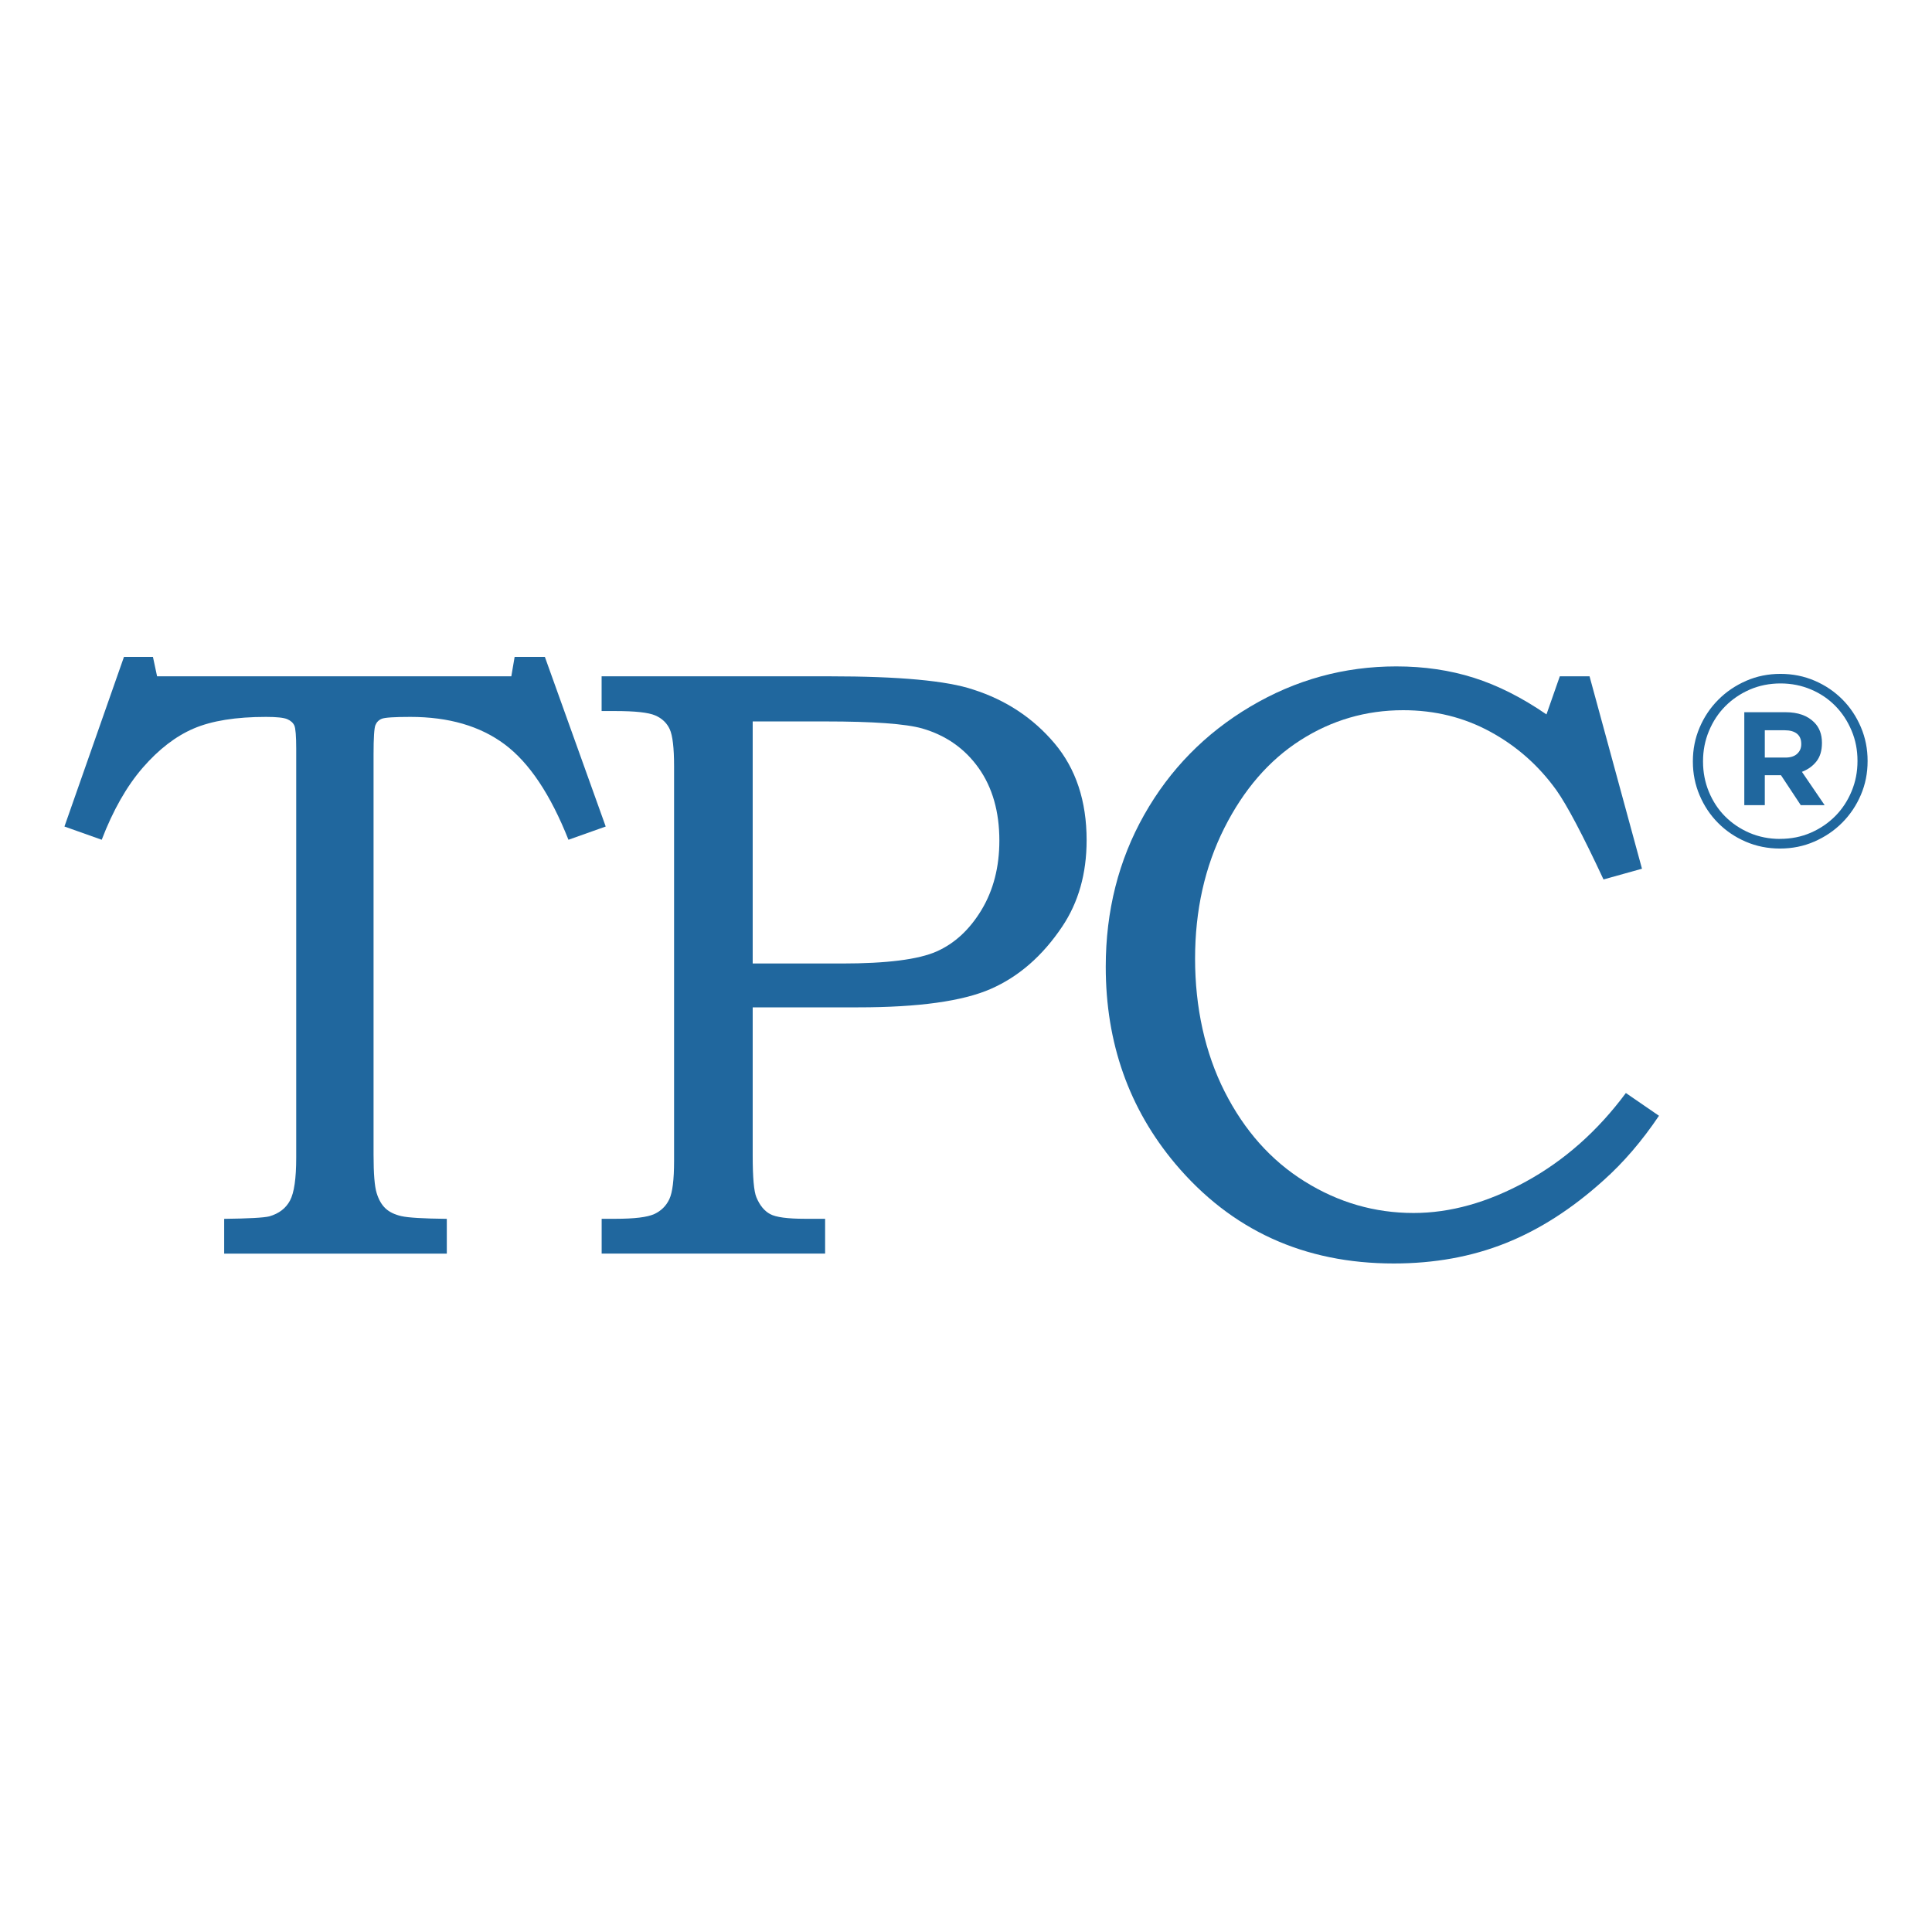
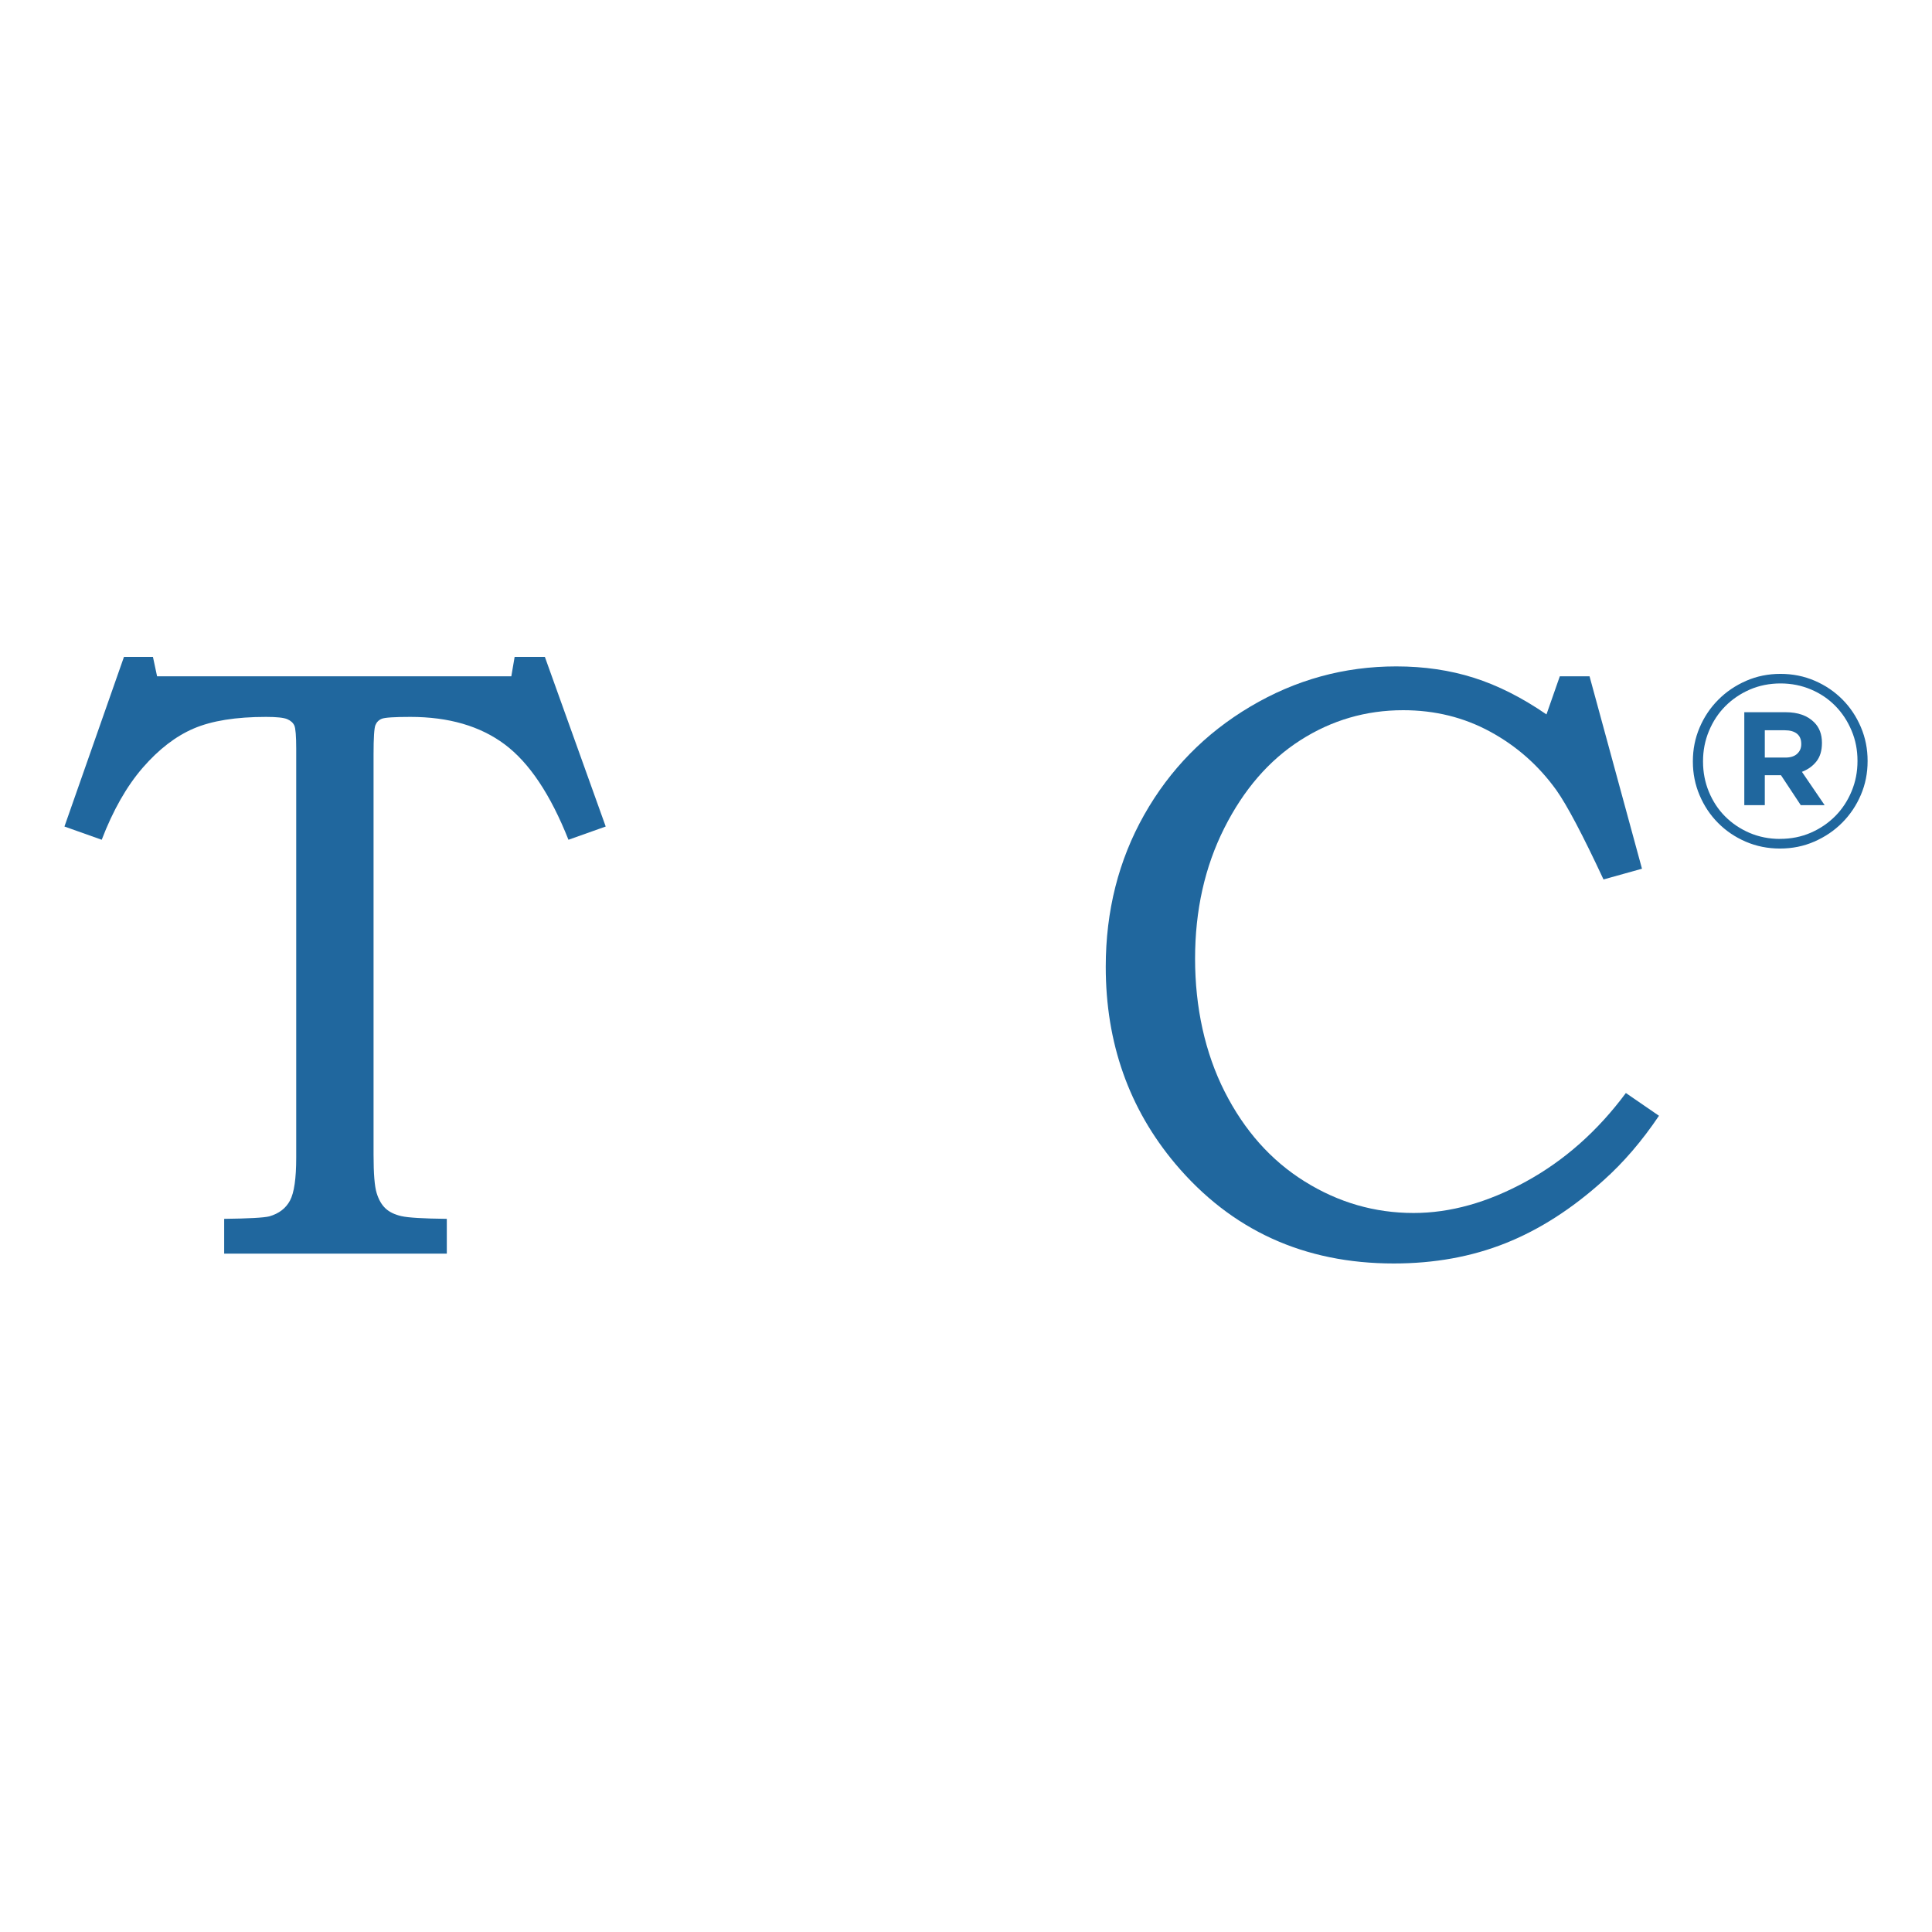
<svg xmlns="http://www.w3.org/2000/svg" width="150" height="150" viewBox="0 0 150 150" fill="none">
  <g clip-path="url(#clip0_45_6301)">
    <path d="M9.625 51H11.874L12.196 52.509H39.699L39.956 51H42.303L47.027 64.171L44.135 65.199C42.743 61.688 41.094 59.22 39.187 57.794C37.28 56.369 34.838 55.66 31.862 55.66C30.618 55.66 29.879 55.709 29.644 55.804C29.409 55.898 29.242 56.065 29.147 56.3C29.052 56.535 29.003 57.286 29.003 58.549V89.649C29.003 91.128 29.083 92.121 29.246 92.637C29.405 93.152 29.636 93.547 29.936 93.827C30.235 94.104 30.649 94.305 31.172 94.422C31.695 94.54 32.87 94.612 34.69 94.631V97.331H17.405V94.631C19.312 94.608 20.48 94.544 20.909 94.438C21.659 94.222 22.194 93.812 22.516 93.209C22.838 92.606 22.998 91.496 22.998 89.877V58.132C22.998 57.146 22.948 56.547 22.854 56.334C22.759 56.122 22.577 55.955 22.308 55.838C22.038 55.72 21.489 55.66 20.654 55.66C18.319 55.66 16.45 55.959 15.047 56.558C13.644 57.157 12.321 58.177 11.078 59.61C9.834 61.047 8.776 62.909 7.897 65.199L5.004 64.171L9.625 51Z" fill="#20679E" />
-     <path d="M46.713 52.509H64.43C69.81 52.509 73.517 52.85 75.553 53.536C78.105 54.351 80.209 55.743 81.874 57.714C83.534 59.686 84.365 62.192 84.365 65.233C84.365 67.826 83.731 70.063 82.465 71.947C80.941 74.218 79.095 75.829 76.918 76.781C74.742 77.733 71.315 78.21 66.64 78.21H58.439V89.713C58.439 91.427 58.534 92.508 58.727 92.959C58.985 93.581 59.338 94.013 59.789 94.259C60.24 94.506 61.15 94.627 62.519 94.627H64.062V97.326H46.713V94.627H47.774C49.253 94.627 50.258 94.506 50.796 94.259C51.331 94.013 51.721 93.626 51.967 93.103C52.214 92.58 52.335 91.586 52.335 90.13V59.481C52.335 58.056 52.221 57.104 51.998 56.615C51.774 56.13 51.399 55.773 50.872 55.546C50.345 55.318 49.313 55.205 47.77 55.205H46.709V52.509H46.713ZM58.439 56.012V74.806H65.359C68.854 74.806 71.307 74.495 72.714 73.873C74.12 73.251 75.281 72.175 76.206 70.643C77.127 69.111 77.59 67.318 77.59 65.263C77.59 63.015 77.051 61.134 75.978 59.625C74.905 58.116 73.445 57.093 71.603 56.558C70.314 56.194 67.804 56.012 64.073 56.012H58.443H58.439Z" fill="#20679E" />
    <path d="M121.099 52.509H123.412L127.483 67.447L124.496 68.281C122.888 64.835 121.667 62.518 120.833 61.343C119.461 59.436 117.755 57.927 115.707 56.812C113.66 55.697 111.408 55.14 108.944 55.14C106.051 55.14 103.389 55.917 100.959 57.472C98.529 59.026 96.557 61.305 95.048 64.304C93.539 67.307 92.785 70.681 92.785 74.434C92.785 78.188 93.551 81.733 95.082 84.754C96.614 87.776 98.684 90.104 101.3 91.731C103.913 93.361 106.73 94.176 109.751 94.176C112.599 94.176 115.514 93.361 118.49 91.727C121.467 90.093 124.048 87.806 126.232 84.861L128.803 86.627C127.476 88.599 126.039 90.267 124.5 91.64C122.058 93.846 119.522 95.473 116.887 96.523C114.252 97.573 111.359 98.096 108.212 98.096C101.251 98.096 95.598 95.514 91.249 90.354C87.651 86.07 85.85 80.975 85.85 75.064C85.85 70.715 86.848 66.78 88.838 63.257C90.829 59.735 93.577 56.933 97.081 54.856C100.584 52.778 104.356 51.739 108.405 51.739C110.57 51.739 112.576 52.035 114.43 52.623C116.284 53.21 118.16 54.158 120.068 55.466L121.103 52.509H121.099Z" fill="#20679E" />
    <path d="M138.198 65.881C137.25 65.881 136.363 65.703 135.537 65.347C134.71 64.99 133.997 64.505 133.391 63.894C132.784 63.284 132.306 62.567 131.958 61.748C131.609 60.929 131.434 60.057 131.434 59.136V59.098C131.434 58.173 131.609 57.301 131.958 56.486C132.306 55.667 132.788 54.95 133.402 54.333C134.013 53.715 134.737 53.225 135.567 52.861C136.397 52.498 137.288 52.319 138.236 52.319C139.184 52.319 140.071 52.498 140.898 52.854C141.724 53.21 142.437 53.696 143.044 54.306C143.65 54.916 144.128 55.633 144.477 56.452C144.826 57.271 145 58.143 145 59.064V59.102C145 60.027 144.826 60.899 144.477 61.714C144.128 62.533 143.646 63.25 143.032 63.868C142.422 64.486 141.698 64.975 140.867 65.339C140.037 65.703 139.146 65.881 138.198 65.881ZM138.198 65.13C139.059 65.13 139.855 64.971 140.587 64.653C141.319 64.334 141.952 63.902 142.49 63.36C143.028 62.818 143.449 62.177 143.756 61.438C144.064 60.702 144.215 59.921 144.215 59.094V59.057C144.215 58.234 144.064 57.453 143.756 56.725C143.449 55.993 143.032 55.356 142.501 54.814C141.971 54.272 141.341 53.843 140.61 53.533C139.878 53.222 139.089 53.062 138.24 53.062C137.391 53.062 136.583 53.222 135.851 53.54C135.12 53.859 134.487 54.291 133.948 54.833C133.41 55.375 132.989 56.016 132.682 56.755C132.375 57.491 132.223 58.272 132.223 59.098V59.136C132.223 59.959 132.375 60.74 132.674 61.468C132.974 62.196 133.391 62.837 133.929 63.379C134.468 63.921 135.101 64.349 135.832 64.664C136.564 64.975 137.353 65.134 138.202 65.134L138.198 65.13ZM135.423 55.296H138.627C139.59 55.296 140.333 55.557 140.856 56.084C141.254 56.482 141.455 57.009 141.455 57.658V57.696C141.455 58.283 141.311 58.757 141.023 59.121C140.735 59.485 140.359 59.75 139.901 59.925L141.664 62.511H139.81L138.274 60.186H137.019V62.511H135.427V55.296H135.423ZM138.612 58.818C139.01 58.818 139.317 58.723 139.529 58.526C139.741 58.332 139.848 58.086 139.848 57.786V57.749C139.848 57.4 139.734 57.138 139.51 56.96C139.286 56.786 138.972 56.698 138.574 56.698H137.019V58.814H138.612V58.818Z" fill="#20679E" />
  </g>
  <defs>
    <clipPath id="clip0_45_6301">
      <rect width="140" height="47.1" fill="white" transform="translate(5 51)" />
    </clipPath>
  </defs>
</svg>